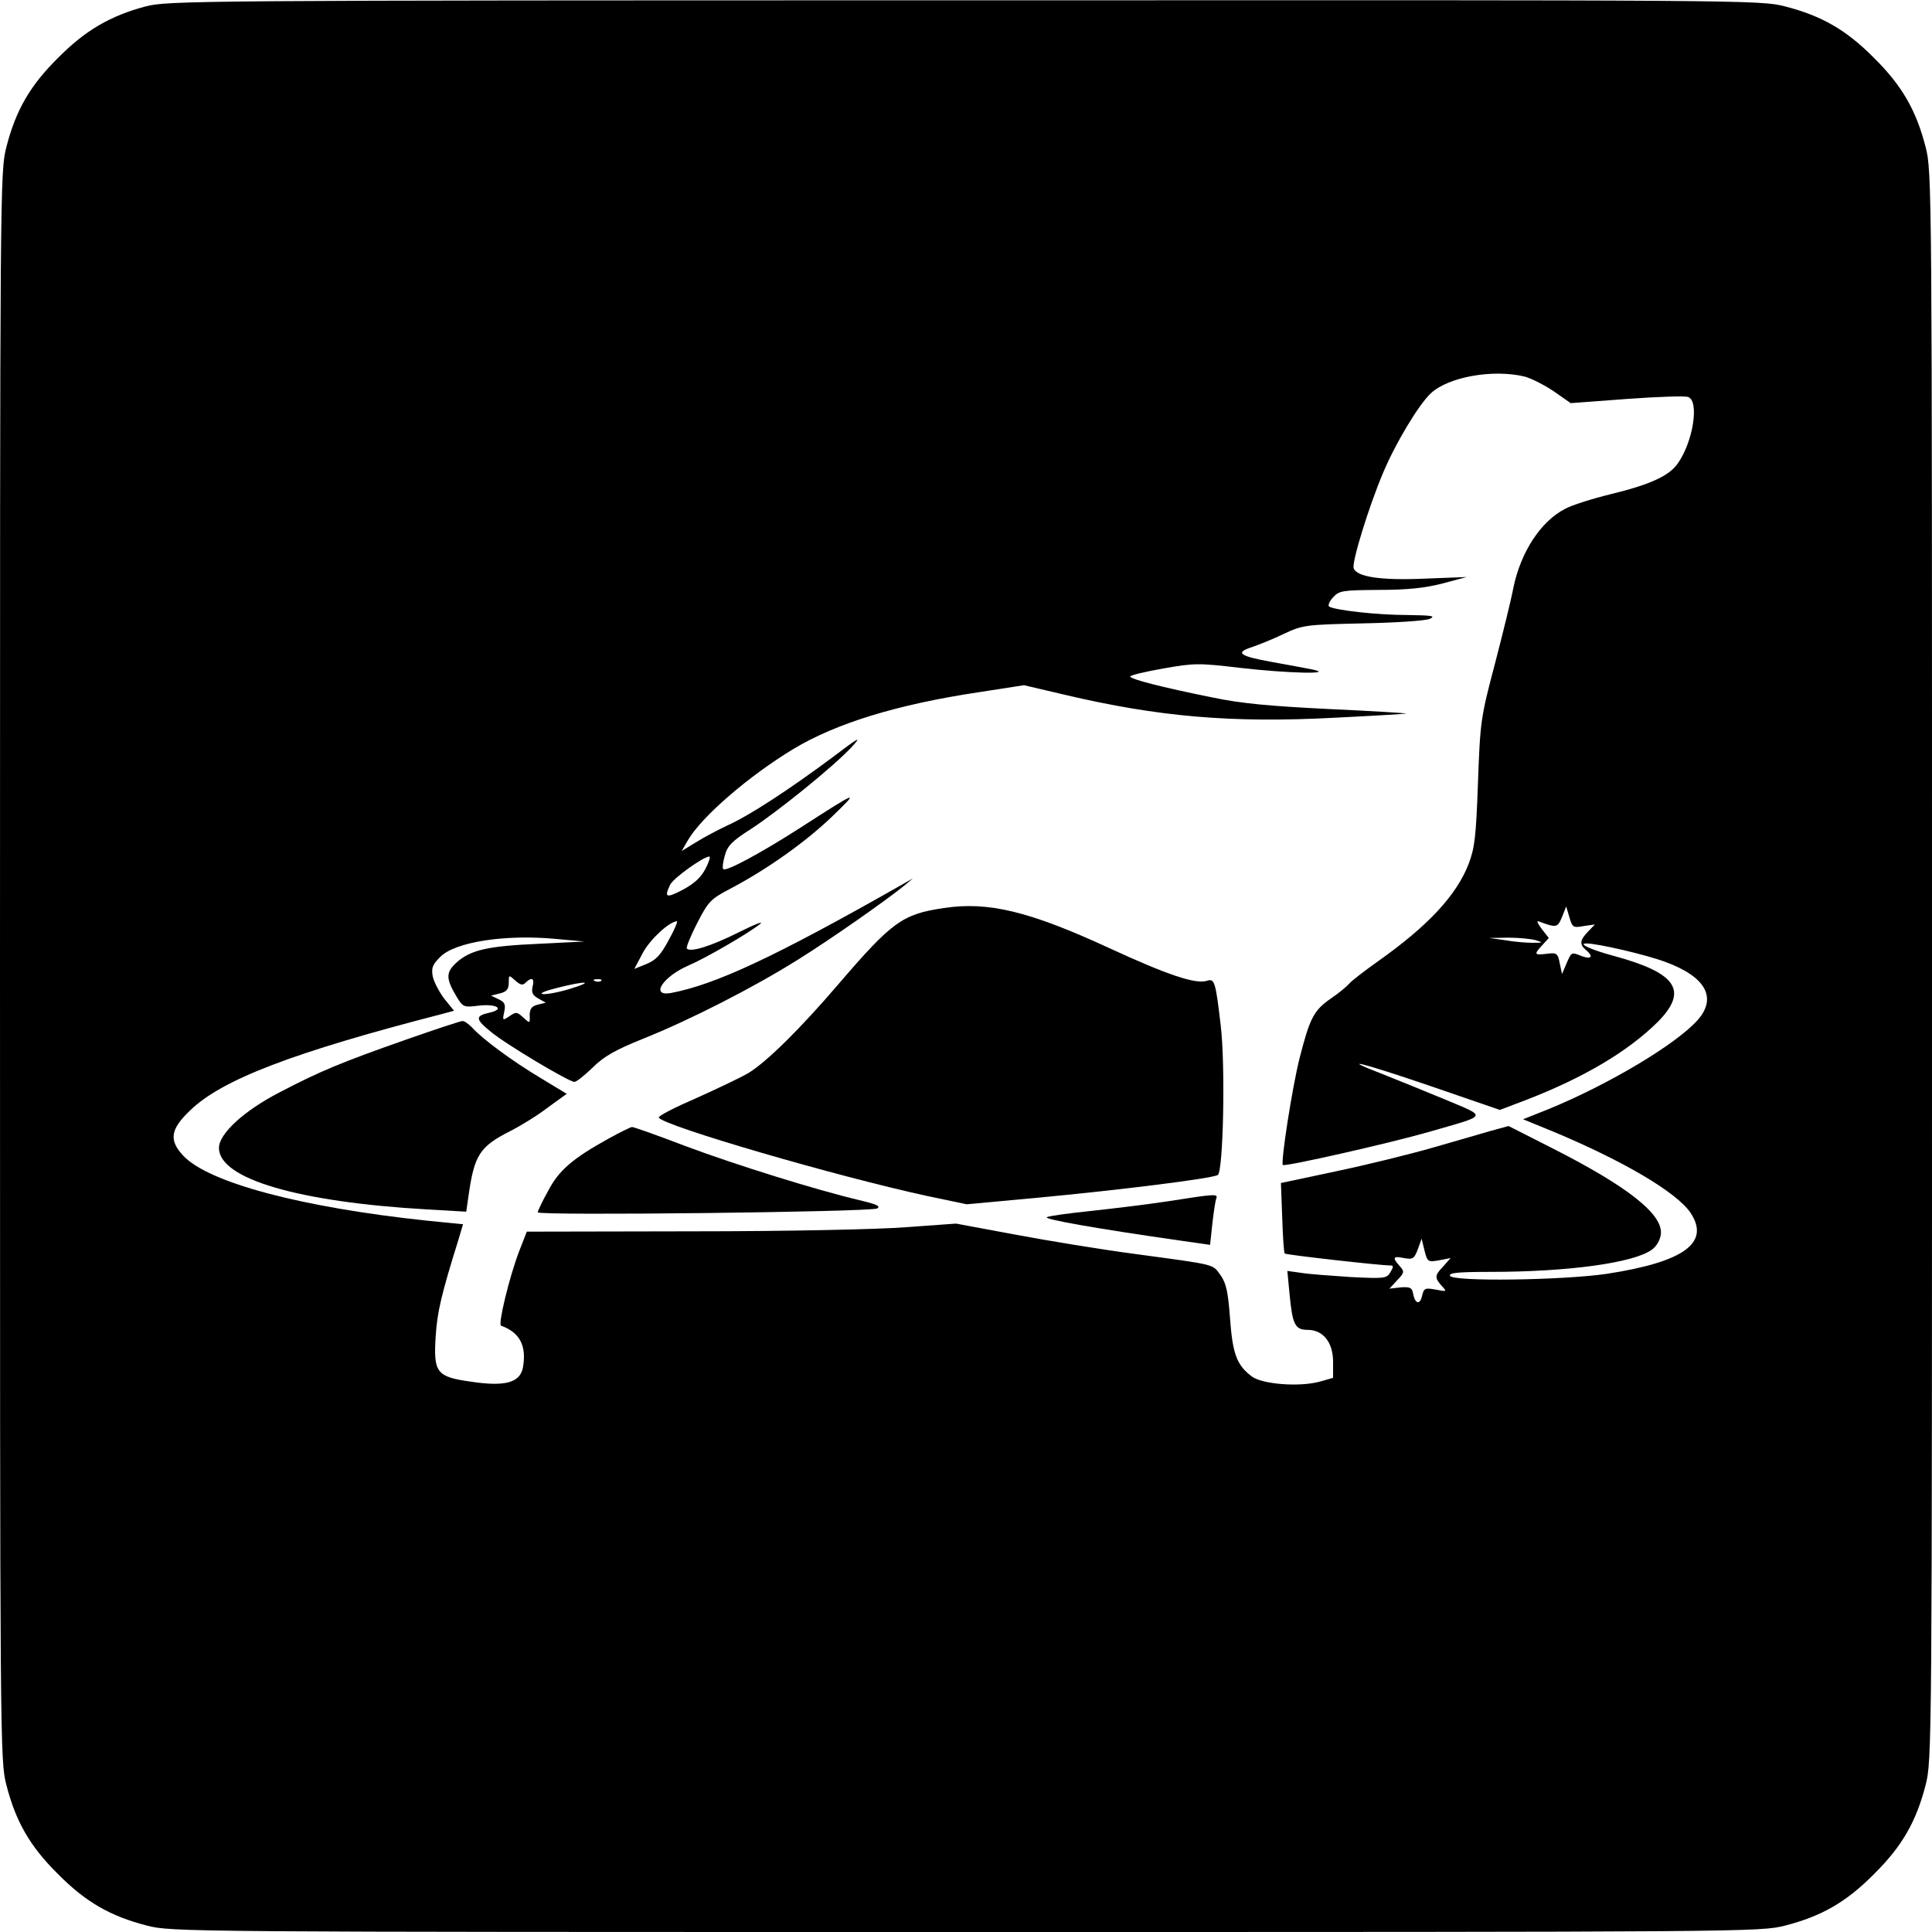
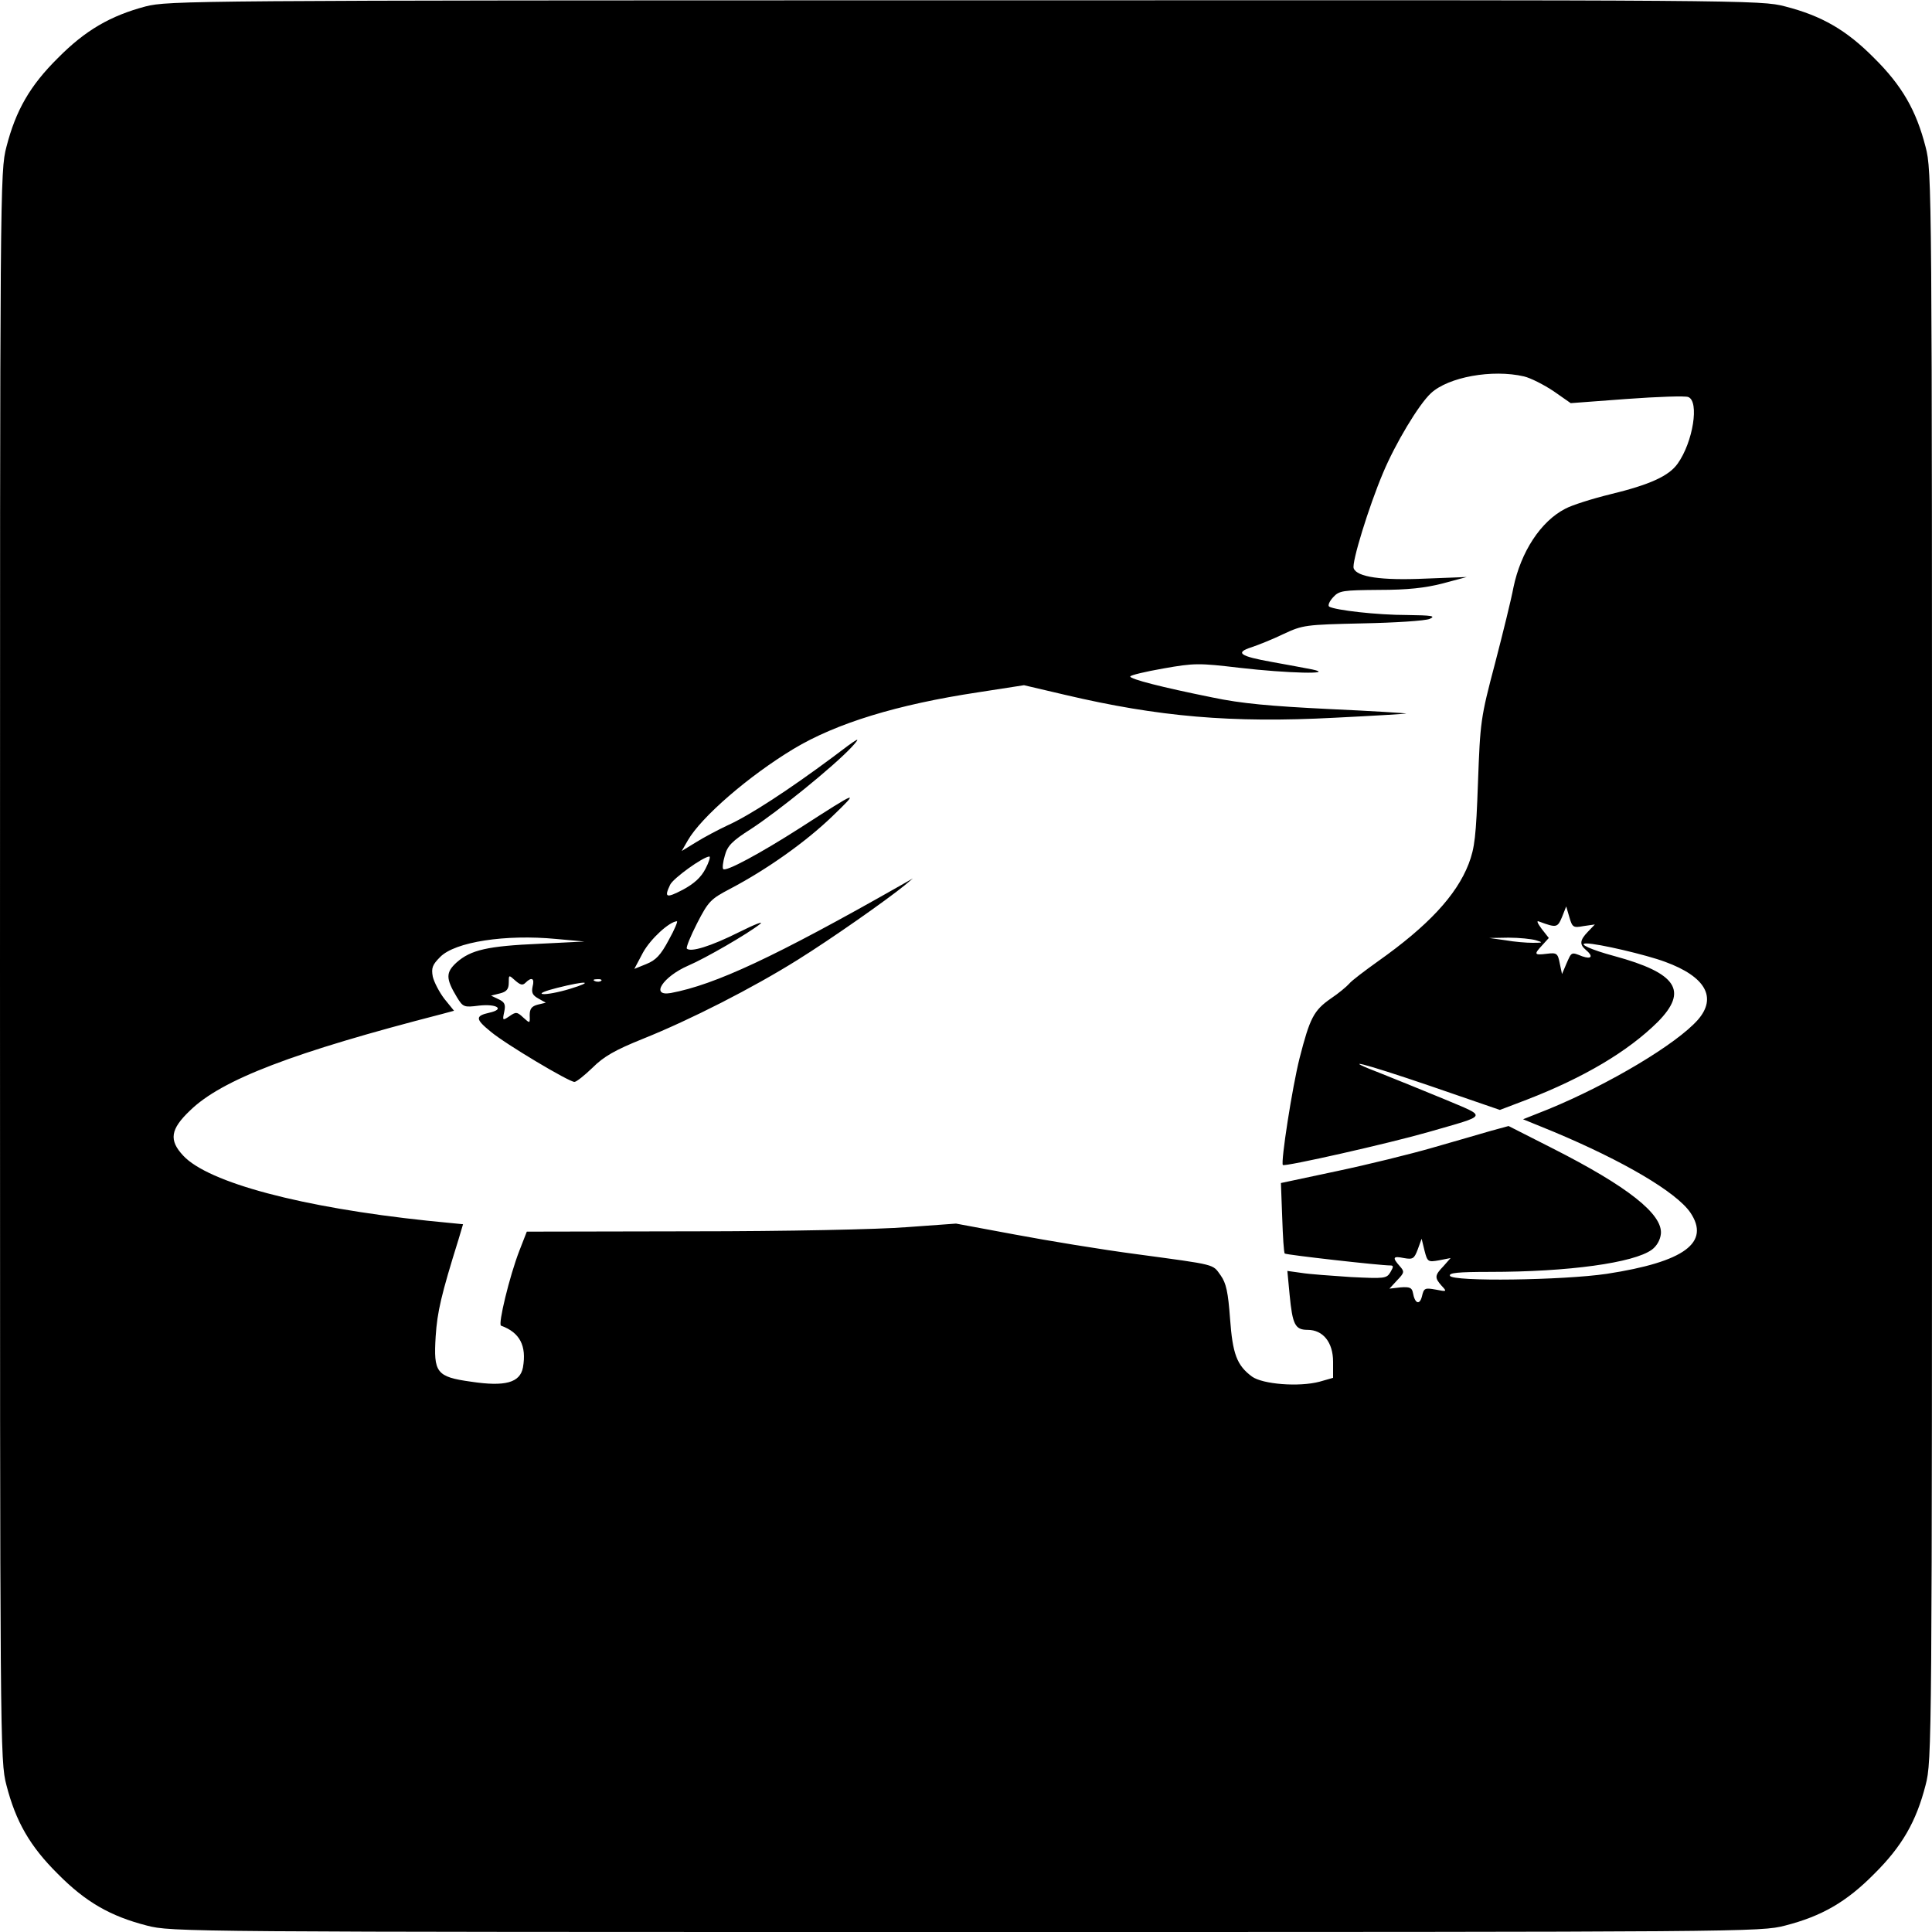
<svg xmlns="http://www.w3.org/2000/svg" version="1.0" width="600pt" height="600pt" viewBox="0 0 600 600" preserveAspectRatio="xMidYMid meet">
  <g transform="translate(0,600) scale(0.1,-0.1)" fill="#000000" stroke="none">
    <path d="M452 5980 c-109 -29 -187 -74 -272 -160 -87 -86 -131 -163 -160 -276 -20 -76 -20 -120 -20 -2544 0 -2424 0 -2468 20 -2544 29 -113 73 -190 160 -276 86 -87 163 -131 276 -160 76 -20 120 -20 2544 -20 2424 0 2468 0 2544 20 113 29 190 73 276 160 87 86 131 163 160 276 20 76 20 120 20 2544 0 2424 0 2468 -20 2544 -29 113 -73 190 -160 276 -86 87 -163 131 -276 160 -76 20 -119 20 -2548 19 -2400 0 -2473 -1 -2544 -19z m4281 -1149 c21 -5 62 -26 92 -46 l53 -37 174 13 c96 7 182 10 191 6 35 -13 15 -140 -33 -207 -27 -38 -85 -65 -209 -95 -57 -14 -120 -34 -140 -45 -76 -39 -138 -134 -161 -245 -6 -33 -32 -139 -57 -235 -45 -170 -46 -181 -53 -370 -6 -168 -10 -203 -29 -253 -38 -98 -127 -193 -281 -302 -42 -30 -83 -61 -90 -70 -8 -9 -33 -30 -57 -46 -53 -37 -65 -60 -97 -185 -23 -91 -59 -324 -52 -332 6 -6 329 67 451 102 190 55 186 45 49 103 -65 27 -152 62 -192 78 -140 54 -63 35 151 -38 l215 -74 84 32 c178 69 314 150 406 241 96 97 60 152 -135 205 -71 19 -115 39 -86 39 35 0 185 -35 244 -57 126 -46 162 -111 102 -180 -66 -75 -275 -200 -465 -278 l-78 -31 93 -38 c220 -92 382 -188 426 -251 64 -94 -18 -154 -259 -191 -135 -20 -481 -25 -487 -6 -4 9 25 12 124 12 244 0 447 28 503 69 15 11 26 30 28 49 6 61 -102 147 -339 267 l-134 68 -55 -15 c-30 -9 -111 -32 -180 -52 -69 -20 -203 -53 -298 -73 l-174 -37 4 -107 c2 -59 5 -110 8 -112 4 -4 295 -37 328 -37 10 0 10 -4 0 -21 -12 -20 -19 -20 -123 -15 -60 4 -130 9 -154 13 l-43 6 7 -74 c9 -93 17 -109 56 -109 48 0 79 -39 79 -99 l0 -50 -42 -12 c-64 -17 -177 -8 -210 16 -47 35 -60 70 -68 180 -6 82 -12 110 -29 134 -26 36 -10 32 -261 66 -107 14 -277 42 -378 61 l-183 34 -152 -11 c-87 -7 -373 -13 -666 -13 l-515 -1 -23 -59 c-31 -80 -67 -230 -57 -233 58 -21 80 -62 68 -130 -9 -47 -55 -60 -161 -44 -108 15 -117 28 -110 141 5 76 17 128 71 301 l14 47 -111 11 c-389 41 -680 118 -758 202 -45 48 -40 82 21 140 98 96 321 181 783 300 l37 10 -30 37 c-16 21 -32 52 -36 69 -5 27 -1 37 23 61 46 47 203 71 360 56 l88 -8 -140 -7 c-161 -7 -213 -19 -257 -58 -34 -31 -34 -50 1 -108 19 -31 22 -32 69 -26 55 6 81 -11 32 -22 -45 -10 -44 -20 4 -59 45 -38 243 -156 260 -156 6 0 31 20 56 44 35 35 70 55 157 90 147 59 341 158 480 245 106 66 278 187 333 232 l25 21 -35 -20 c-396 -225 -579 -310 -717 -336 -65 -11 -24 51 54 85 54 23 185 99 223 129 14 11 -15 0 -65 -25 -88 -44 -150 -63 -162 -51 -3 3 11 38 32 79 35 68 42 75 103 107 114 60 234 145 317 225 85 82 83 82 -100 -36 -125 -80 -231 -137 -239 -128 -3 3 -1 22 5 42 8 30 22 45 82 83 84 55 255 193 312 254 33 36 23 31 -61 -33 -132 -98 -255 -179 -324 -210 -30 -14 -75 -38 -99 -53 l-44 -27 19 33 c42 73 189 200 328 284 133 80 322 138 574 176 l142 22 128 -30 c289 -68 516 -88 837 -71 121 6 221 12 222 13 2 1 -106 8 -240 14 -182 9 -272 17 -362 36 -159 32 -255 57 -255 65 0 4 46 15 103 25 96 17 110 17 237 2 146 -17 301 -21 225 -5 -22 4 -78 15 -124 23 -101 18 -117 29 -64 46 21 7 66 25 99 41 60 28 68 29 245 33 101 2 195 8 209 14 20 9 7 11 -70 12 -94 0 -223 15 -242 26 -5 3 0 16 12 29 19 21 30 22 143 23 88 0 143 6 197 20 l75 20 -130 -5 c-135 -6 -211 5 -221 32 -7 17 47 192 91 296 38 91 111 213 149 248 54 50 190 75 289 52z m-2542 -1529 c-14 -27 -35 -46 -70 -65 -52 -27 -59 -25 -40 15 9 20 102 87 122 88 4 0 -1 -17 -12 -38z m2727 -178 l35 5 -22 -23 c-25 -26 -26 -39 -6 -56 24 -20 18 -30 -11 -20 -35 14 -33 14 -49 -22 l-14 -33 -7 33 c-6 31 -9 34 -40 30 -40 -5 -41 -2 -14 27 l20 22 -22 28 c-14 19 -17 27 -8 23 54 -20 57 -19 71 14 l13 33 10 -34 c9 -31 12 -33 44 -27z m-2841 -43 c-25 -47 -40 -63 -70 -75 l-37 -15 27 51 c24 43 81 95 105 97 4 1 -7 -26 -25 -58z m2693 -1 c23 -7 22 -8 -10 -8 -19 0 -57 3 -85 8 l-50 7 60 1 c33 0 71 -4 85 -8z m-3138 -132 c19 19 29 14 22 -12 -4 -19 0 -27 18 -37 l23 -13 -25 -6 c-19 -5 -25 -13 -25 -33 1 -26 1 -26 -20 -7 -19 18 -23 18 -43 4 -21 -14 -22 -14 -16 14 5 23 1 30 -18 39 l-23 11 28 7 c20 5 27 13 27 33 0 25 0 25 20 7 16 -14 23 -16 32 -7z m235 6 c-3 -3 -12 -4 -19 -1 -8 3 -5 6 6 6 11 1 17 -2 13 -5z m-97 -25 c-36 -11 -74 -18 -85 -16 -11 2 9 10 45 19 91 23 119 21 40 -3z m2699 -843 l36 7 -22 -25 c-28 -29 -28 -36 -6 -61 17 -18 17 -19 -18 -12 -34 6 -37 5 -43 -21 -7 -28 -22 -23 -28 11 -3 16 -10 19 -38 17 l-35 -4 24 26 c23 24 23 27 8 44 -24 27 -21 32 13 25 28 -5 32 -2 43 27 l12 33 9 -37 c9 -35 11 -36 45 -30z" />
-     <path d="M2931 3180 c-129 -19 -161 -43 -326 -235 -118 -138 -222 -241 -280 -277 -22 -13 -95 -48 -162 -78 -67 -29 -120 -56 -117 -61 16 -26 554 -183 837 -244 l119 -25 216 20 c258 24 546 60 564 71 17 11 24 339 9 465 -16 136 -19 146 -43 138 -35 -11 -122 18 -304 102 -247 114 -375 145 -513 124z" />
-     <path d="M1260 2771 c-199 -70 -265 -97 -393 -164 -110 -57 -187 -128 -187 -172 0 -96 246 -168 647 -191 l121 -7 7 49 c18 127 34 153 131 202 33 17 85 49 116 73 l58 42 -81 49 c-87 52 -182 122 -213 157 -11 11 -24 21 -30 20 -6 0 -85 -26 -176 -58z" />
-     <path d="M1890 2464 c-112 -62 -155 -99 -188 -163 -18 -32 -32 -62 -32 -66 0 -11 1034 1 1054 12 12 7 -1 13 -56 26 -135 32 -382 109 -540 168 -86 33 -160 59 -165 59 -4 0 -37 -16 -73 -36z" />
-     <path d="M3625 2269 c-66 -10 -174 -23 -240 -30 -66 -7 -126 -15 -134 -19 -12 -6 150 -35 416 -73 l91 -13 7 65 c4 35 9 70 12 78 6 16 1 16 -152 -8z" />
  </g>
</svg>